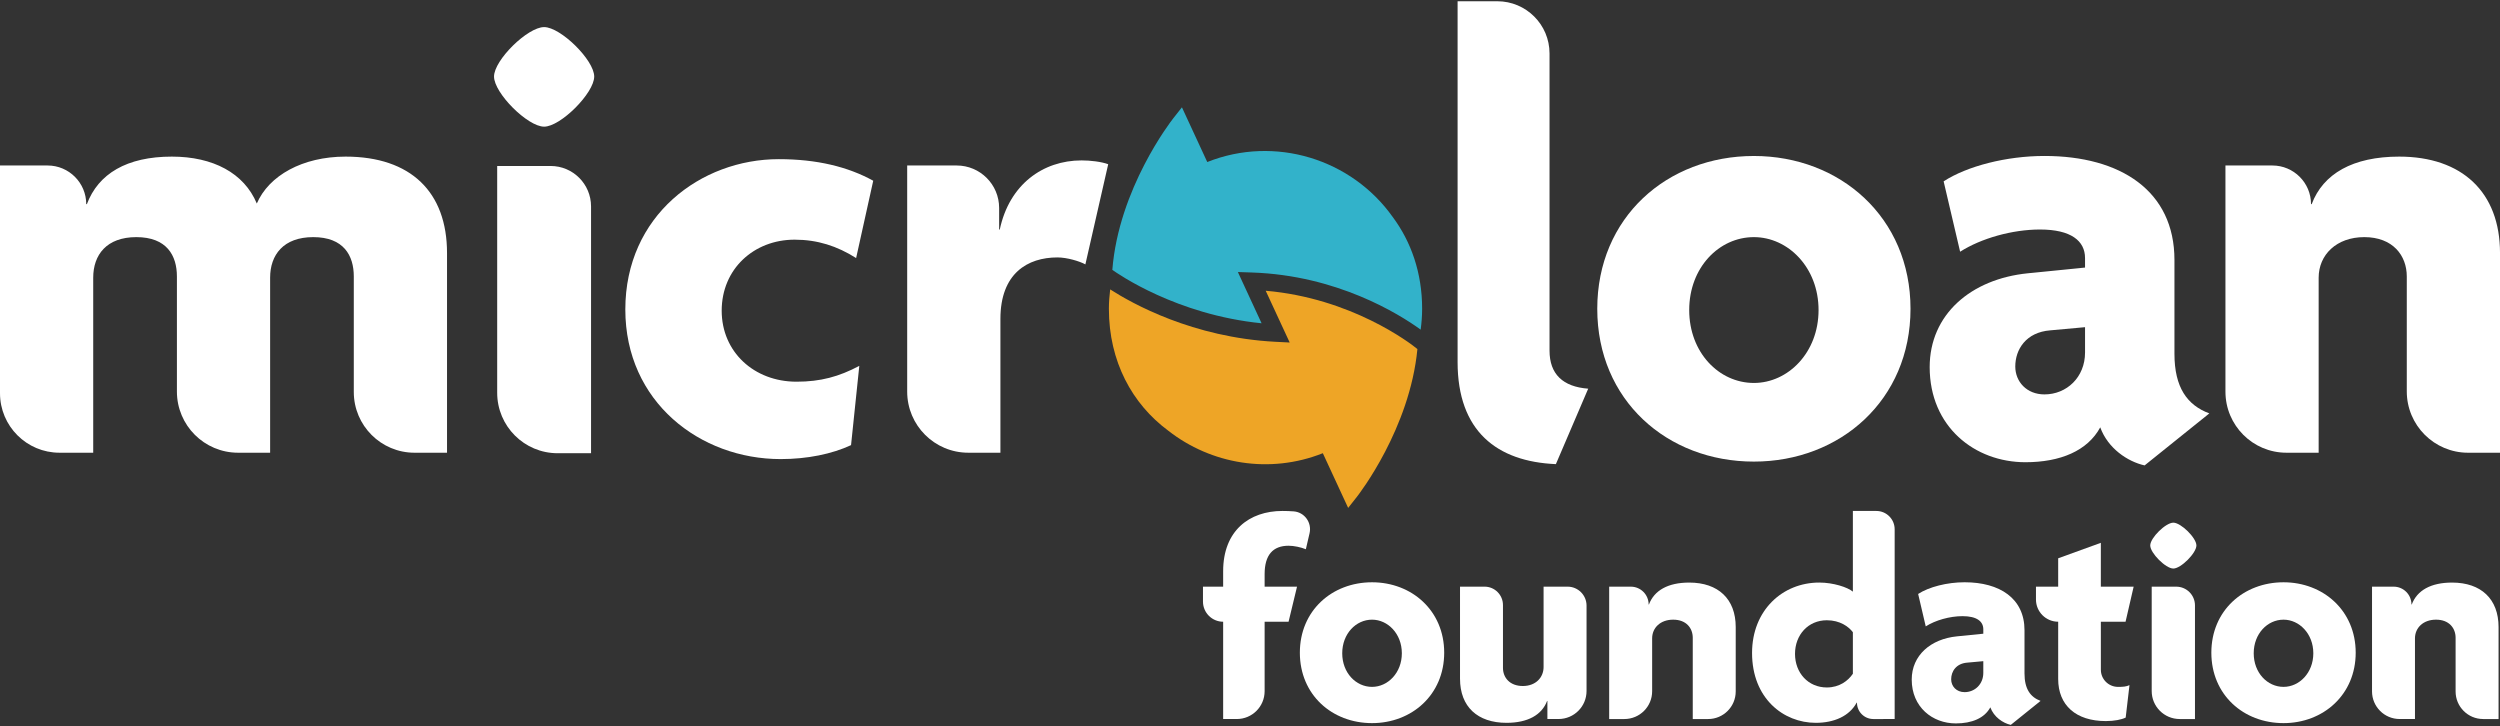
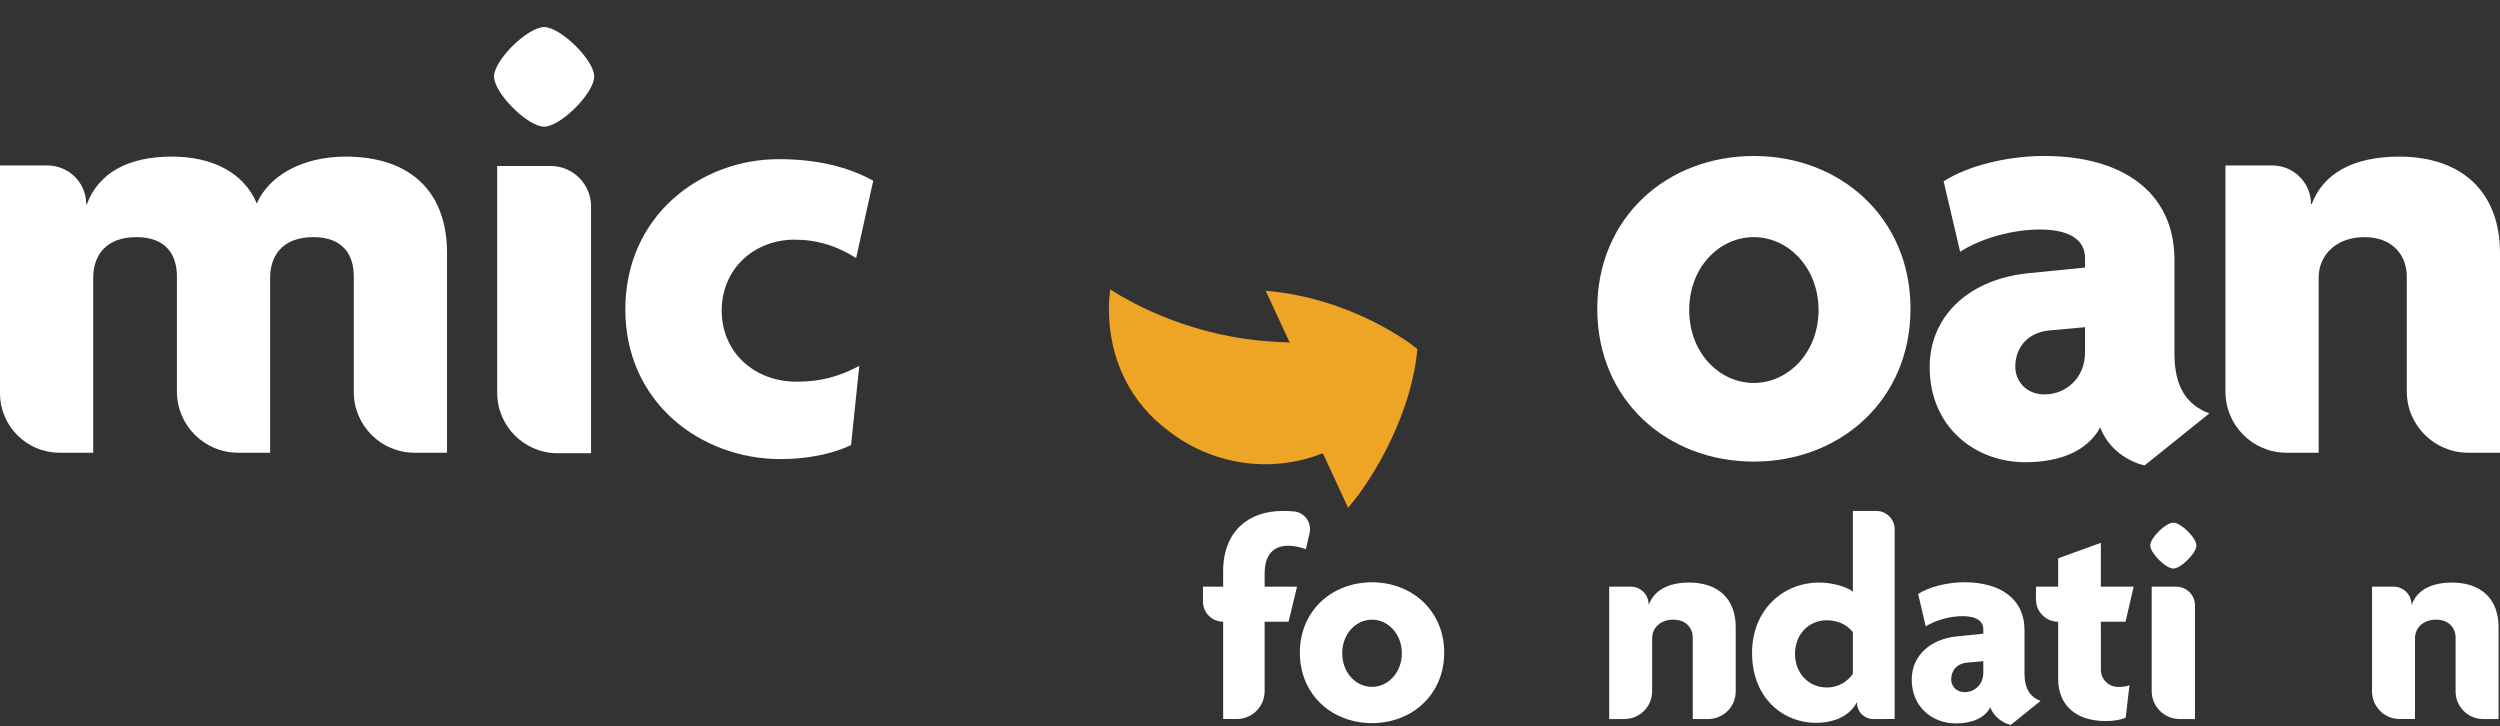
<svg xmlns="http://www.w3.org/2000/svg" version="1.1" class="logo_white" x="0px" y="0px" width="241px" height="70px" viewBox="0 0 241 70" xml:space="preserve">
  <rect x="0" y="0" width="241" height="70" fill="#333333" stroke="none" />
  <path fill="#FFFFFF" d="M39.962,43.643c-3.234,0-5.856-2.622-5.856-5.854V26.649c0-2.018-0.977-3.79-3.91-3.79 c-2.874,0-4.156,1.712-4.156,3.912v16.871h-3.088c-3.258,0-5.898-2.64-5.898-5.896V26.649c0-2.018-0.977-3.79-3.912-3.79 c-2.874,0-4.156,1.712-4.156,3.912v16.871h-3.25C2.568,43.643,0,41.073,0,37.907V15.953h4.585c2.059,0,3.728,1.67,3.728,3.728h0.062 c1.1-2.933,3.851-4.584,8.19-4.584c3.974,0,6.968,1.59,8.191,4.523c1.161-2.689,4.401-4.523,8.557-4.523 c6.295,0,9.78,3.423,9.78,9.291v19.255H39.962z" />
  <path fill="#FFFFFF" d="M82.53,24.877c-1.833-1.161-3.729-1.773-5.93-1.773c-3.912,0-7.029,2.813-7.029,6.846 c0,3.974,3.117,6.846,7.214,6.846c2.322,0,4.095-0.488,6.051-1.526l-0.795,7.64c-1.834,0.855-4.217,1.346-6.785,1.346 c-7.763,0-14.975-5.501-14.975-14.425c0-9.048,7.273-14.488,14.792-14.488c3.667,0,6.663,0.733,9.106,2.079L82.53,24.877z" />
-   <path fill="#FFFFFF" d="M104.63,25.488c-0.551-0.306-1.772-0.672-2.69-0.672c-2.873,0-5.5,1.527-5.5,5.929v12.897h-3.098 c-3.251,0-5.889-2.638-5.889-5.888V15.953h4.771c2.26,0,4.093,1.833,4.093,4.093v2.08h0.062c0.918-4.34,4.156-6.663,7.885-6.663 c0.856,0,1.895,0.122,2.567,0.367L104.63,25.488z" />
-   <path fill="#FFFFFF" d="M149.987,44.742c-5.687-0.244-9.475-3.178-9.475-9.84V4.969V0.121h3.829c2.779,0,5.034,2.253,5.034,5.033 v28.646c0,2.263,1.283,3.485,3.728,3.669L149.987,44.742z" />
  <path fill="#FFFFFF" d="M169.075,44.498c-8.375,0-15.099-5.929-15.099-14.73c0-8.803,6.724-14.731,15.099-14.731 c8.313,0,15.098,5.929,15.098,14.731C184.173,38.569,177.388,44.498,169.075,44.498 M169.075,22.859 c-3.362,0-6.235,2.935-6.235,7.03c0,4.095,2.873,7.028,6.235,7.028c3.3,0,6.234-2.934,6.234-7.028 C175.31,25.794,172.375,22.859,169.075,22.859" />
  <path fill="#FFFFFF" d="M206.742,44.865c-1.65-0.367-3.546-1.65-4.278-3.669c-1.223,2.263-3.853,3.362-7.213,3.362 c-4.892,0-9.23-3.423-9.23-9.168c0-5.073,3.974-8.497,9.475-9.047l5.502-0.55v-0.917c0-1.649-1.345-2.751-4.341-2.751 c-2.688,0-5.686,0.856-7.701,2.141l-1.59-6.785c2.262-1.468,6.052-2.446,9.719-2.446c7.336,0,12.532,3.363,12.532,10.025v9.046 c0,3.24,1.223,4.951,3.362,5.746L206.742,44.865z M200.997,31.54l-3.362,0.306c-2.323,0.184-3.362,1.834-3.362,3.484 c0,1.465,1.1,2.69,2.812,2.69c2.141,0,3.913-1.653,3.913-4.035V31.54z" />
  <path fill="#FFFFFF" d="M237.923,43.643c-3.262,0-5.909-2.646-5.909-5.911V26.649c0-2.018-1.344-3.79-4.095-3.79 c-2.69,0-4.401,1.712-4.401,3.912v16.871h-3.103c-3.251,0-5.882-2.636-5.882-5.884V15.953h4.522c2.059,0,3.728,1.67,3.728,3.728 h0.063c1.1-2.933,3.974-4.584,8.436-4.584c6.05,0,9.719,3.423,9.719,9.291v19.255H237.923z" />
  <path fill="#FFFFFF" d="M125.884,52.947c-0.48-0.197-1.156-0.338-1.662-0.338c-1.521,0-2.312,0.9-2.312,2.733v1.211h3.124 l-0.816,3.382h-2.308v6.696c0,1.481-1.2,2.683-2.683,2.683h-1.315v-9.379c-1.075,0-1.945-0.871-1.945-1.944v-1.438h1.945v-1.492 c0-3.888,2.507-5.805,5.718-5.805c0.365,0,0.732,0.014,1.084,0.041c1.045,0.08,1.766,1.089,1.527,2.11L125.884,52.947z" />
  <path fill="#FFFFFF" d="M132.265,69.709c-3.86,0-6.959-2.733-6.959-6.789c0-4.057,3.099-6.788,6.959-6.788 c3.831,0,6.956,2.731,6.956,6.788C139.221,66.976,136.096,69.709,132.265,69.709 M132.265,59.736c-1.55,0-2.874,1.354-2.874,3.24 c0,1.888,1.324,3.239,2.874,3.239c1.521,0,2.873-1.352,2.873-3.239C135.138,61.09,133.786,59.736,132.265,59.736" />
-   <path fill="#FFFFFF" d="M149.169,69.314v-1.746h-0.027c-0.508,1.352-1.86,2.113-3.915,2.113c-2.79,0-4.481-1.551-4.481-4.253v-8.875 h2.365c0.98,0,1.776,0.795,1.776,1.775v6.055c0,0.932,0.648,1.748,1.916,1.748c1.238,0,1.999-0.816,1.999-1.832v-7.746h2.313 c1.01,0,1.829,0.818,1.829,1.826v8.234c0,1.493-1.208,2.7-2.7,2.7H149.169z" />
  <path fill="#FFFFFF" d="M163.182,69.314v-7.83c0-0.93-0.619-1.748-1.888-1.748c-1.238,0-2.027,0.789-2.027,1.803v5.099 c0,1.479-1.197,2.677-2.677,2.677h-1.465V56.554h2.085c0.949,0,1.719,0.77,1.719,1.719h0.029c0.506-1.354,1.83-2.113,3.886-2.113 c2.789,0,4.479,1.578,4.479,4.282v6.214c0,1.468-1.191,2.659-2.659,2.659H163.182z" />
  <path fill="#FFFFFF" d="M180.588,69.314c-0.871,0-1.576-0.705-1.576-1.578h-0.029c-0.704,1.297-2.169,1.945-3.942,1.945 c-3.128,0-6.143-2.367-6.143-6.734c0-4.111,2.931-6.788,6.48-6.788c1.35,0,2.73,0.451,3.239,0.875v-7.777h2.264 c0.973,0,1.764,0.791,1.764,1.767v18.291H180.588z M178.617,60.947c-0.396-0.533-1.239-1.154-2.509-1.154 c-1.802,0-3.069,1.41-3.069,3.239c0,1.832,1.268,3.24,3.069,3.24c1.213,0,2.057-0.648,2.509-1.324V60.947z" />
  <path fill="#FFFFFF" d="M193.839,69.879c-0.76-0.17-1.633-0.762-1.971-1.691c-0.565,1.043-1.776,1.549-3.325,1.549 c-2.255,0-4.253-1.576-4.253-4.226c0-2.336,1.83-3.915,4.366-4.167l2.535-0.254v-0.422c0-0.762-0.621-1.27-2-1.27 c-1.24,0-2.62,0.395-3.55,0.986l-0.732-3.126c1.041-0.678,2.79-1.127,4.479-1.127c3.38,0,5.774,1.549,5.774,4.62v4.169 c0,1.492,0.564,2.281,1.55,2.647L193.839,69.879z M191.191,63.737l-1.549,0.141c-1.07,0.084-1.549,0.846-1.549,1.605 c0,0.676,0.506,1.24,1.295,1.24c0.984,0,1.803-0.762,1.803-1.859V63.737z" />
  <path fill="#FFFFFF" d="M204.904,59.934h-2.382l0.002,4.634c0,0.912,0.742,1.646,1.654,1.648c0.501,0.002,0.788-0.025,1.104-0.168 l-0.365,3.126c-0.395,0.197-1.099,0.338-1.917,0.338c-2.872,0-4.591-1.52-4.591-4.056v-5.522c-1.184,0-2.141-0.957-2.141-2.142 v-1.238h2.141V53.82l4.112-1.492v4.226h3.163L204.904,59.934z" />
  <path fill="#FFFFFF" d="M209.509,54.808c-0.733,0-2.226-1.493-2.226-2.226s1.492-2.197,2.226-2.197c0.732,0,2.225,1.465,2.225,2.197 S210.241,54.808,209.509,54.808 M207.424,66.618V56.554h2.364c0.996,0,1.807,0.809,1.807,1.805v10.956h-1.473 C208.631,69.314,207.424,68.107,207.424,66.618" />
-   <path fill="#FFFFFF" d="M220.132,69.709c-3.86,0-6.958-2.733-6.958-6.789c0-4.057,3.098-6.788,6.958-6.788 c3.829,0,6.957,2.731,6.957,6.788C227.089,66.976,223.961,69.709,220.132,69.709 M220.132,59.736c-1.551,0-2.874,1.354-2.874,3.24 c0,1.888,1.323,3.239,2.874,3.239c1.521,0,2.872-1.352,2.872-3.239C223.004,61.09,221.652,59.736,220.132,59.736" />
  <path fill="#FFFFFF" d="M239.375,69.314c-1.466,0-2.655-1.189-2.655-2.655v-5.175c0-0.93-0.621-1.748-1.887-1.748 c-1.241,0-2.03,0.789-2.03,1.803v7.775h-1.475c-1.472,0-2.665-1.191-2.665-2.665V56.554h2.085c0.949,0,1.717,0.77,1.717,1.719h0.029 c0.508-1.354,1.83-2.113,3.888-2.113c2.788,0,4.479,1.578,4.479,4.282v8.873H239.375z" />
-   <path fill="#32B2CA" d="M121.617,31.164l-2.287-4.94l1.361,0.046c8.17,0.271,14.144,3.968,16.262,5.508 c0.086-0.652,0.141-1.318,0.141-2.01c0-3.459-1.059-6.466-2.837-8.852c-3.97-5.593-11.359-7.89-17.877-5.296l-2.442-5.274 l-0.845,1.074c-0.222,0.282-5.244,6.771-5.864,14.594C107.736,26.379,113.409,30.345,121.617,31.164" />
  <path fill="#EEA526" d="M122.014,28.029l2.312,4.989l-1.389-0.07c-7.96-0.418-13.811-3.694-15.916-5.05 c-0.072,0.608-0.124,1.227-0.124,1.869c0,5.069,2.237,9.175,5.729,11.756c4.116,3.223,9.773,4.205,14.895,2.166l2.441,5.274 l0.846-1.074c0.219-0.279,5.092-6.578,5.83-14.239C135.941,33.06,130.23,28.732,122.014,28.029" />
  <path fill="#FFFFFF" d="M52.453,12.21c-1.59,0-4.829-3.24-4.829-4.83c0-1.589,3.239-4.768,4.829-4.768 c1.589,0,4.829,3.179,4.829,4.768C57.282,8.97,54.042,12.21,52.453,12.21 M47.929,37.864V16h5.149c2.153,0,3.899,1.745,3.899,3.899 v23.792h-3.219C50.539,43.691,47.929,41.083,47.929,37.864" />
</svg>